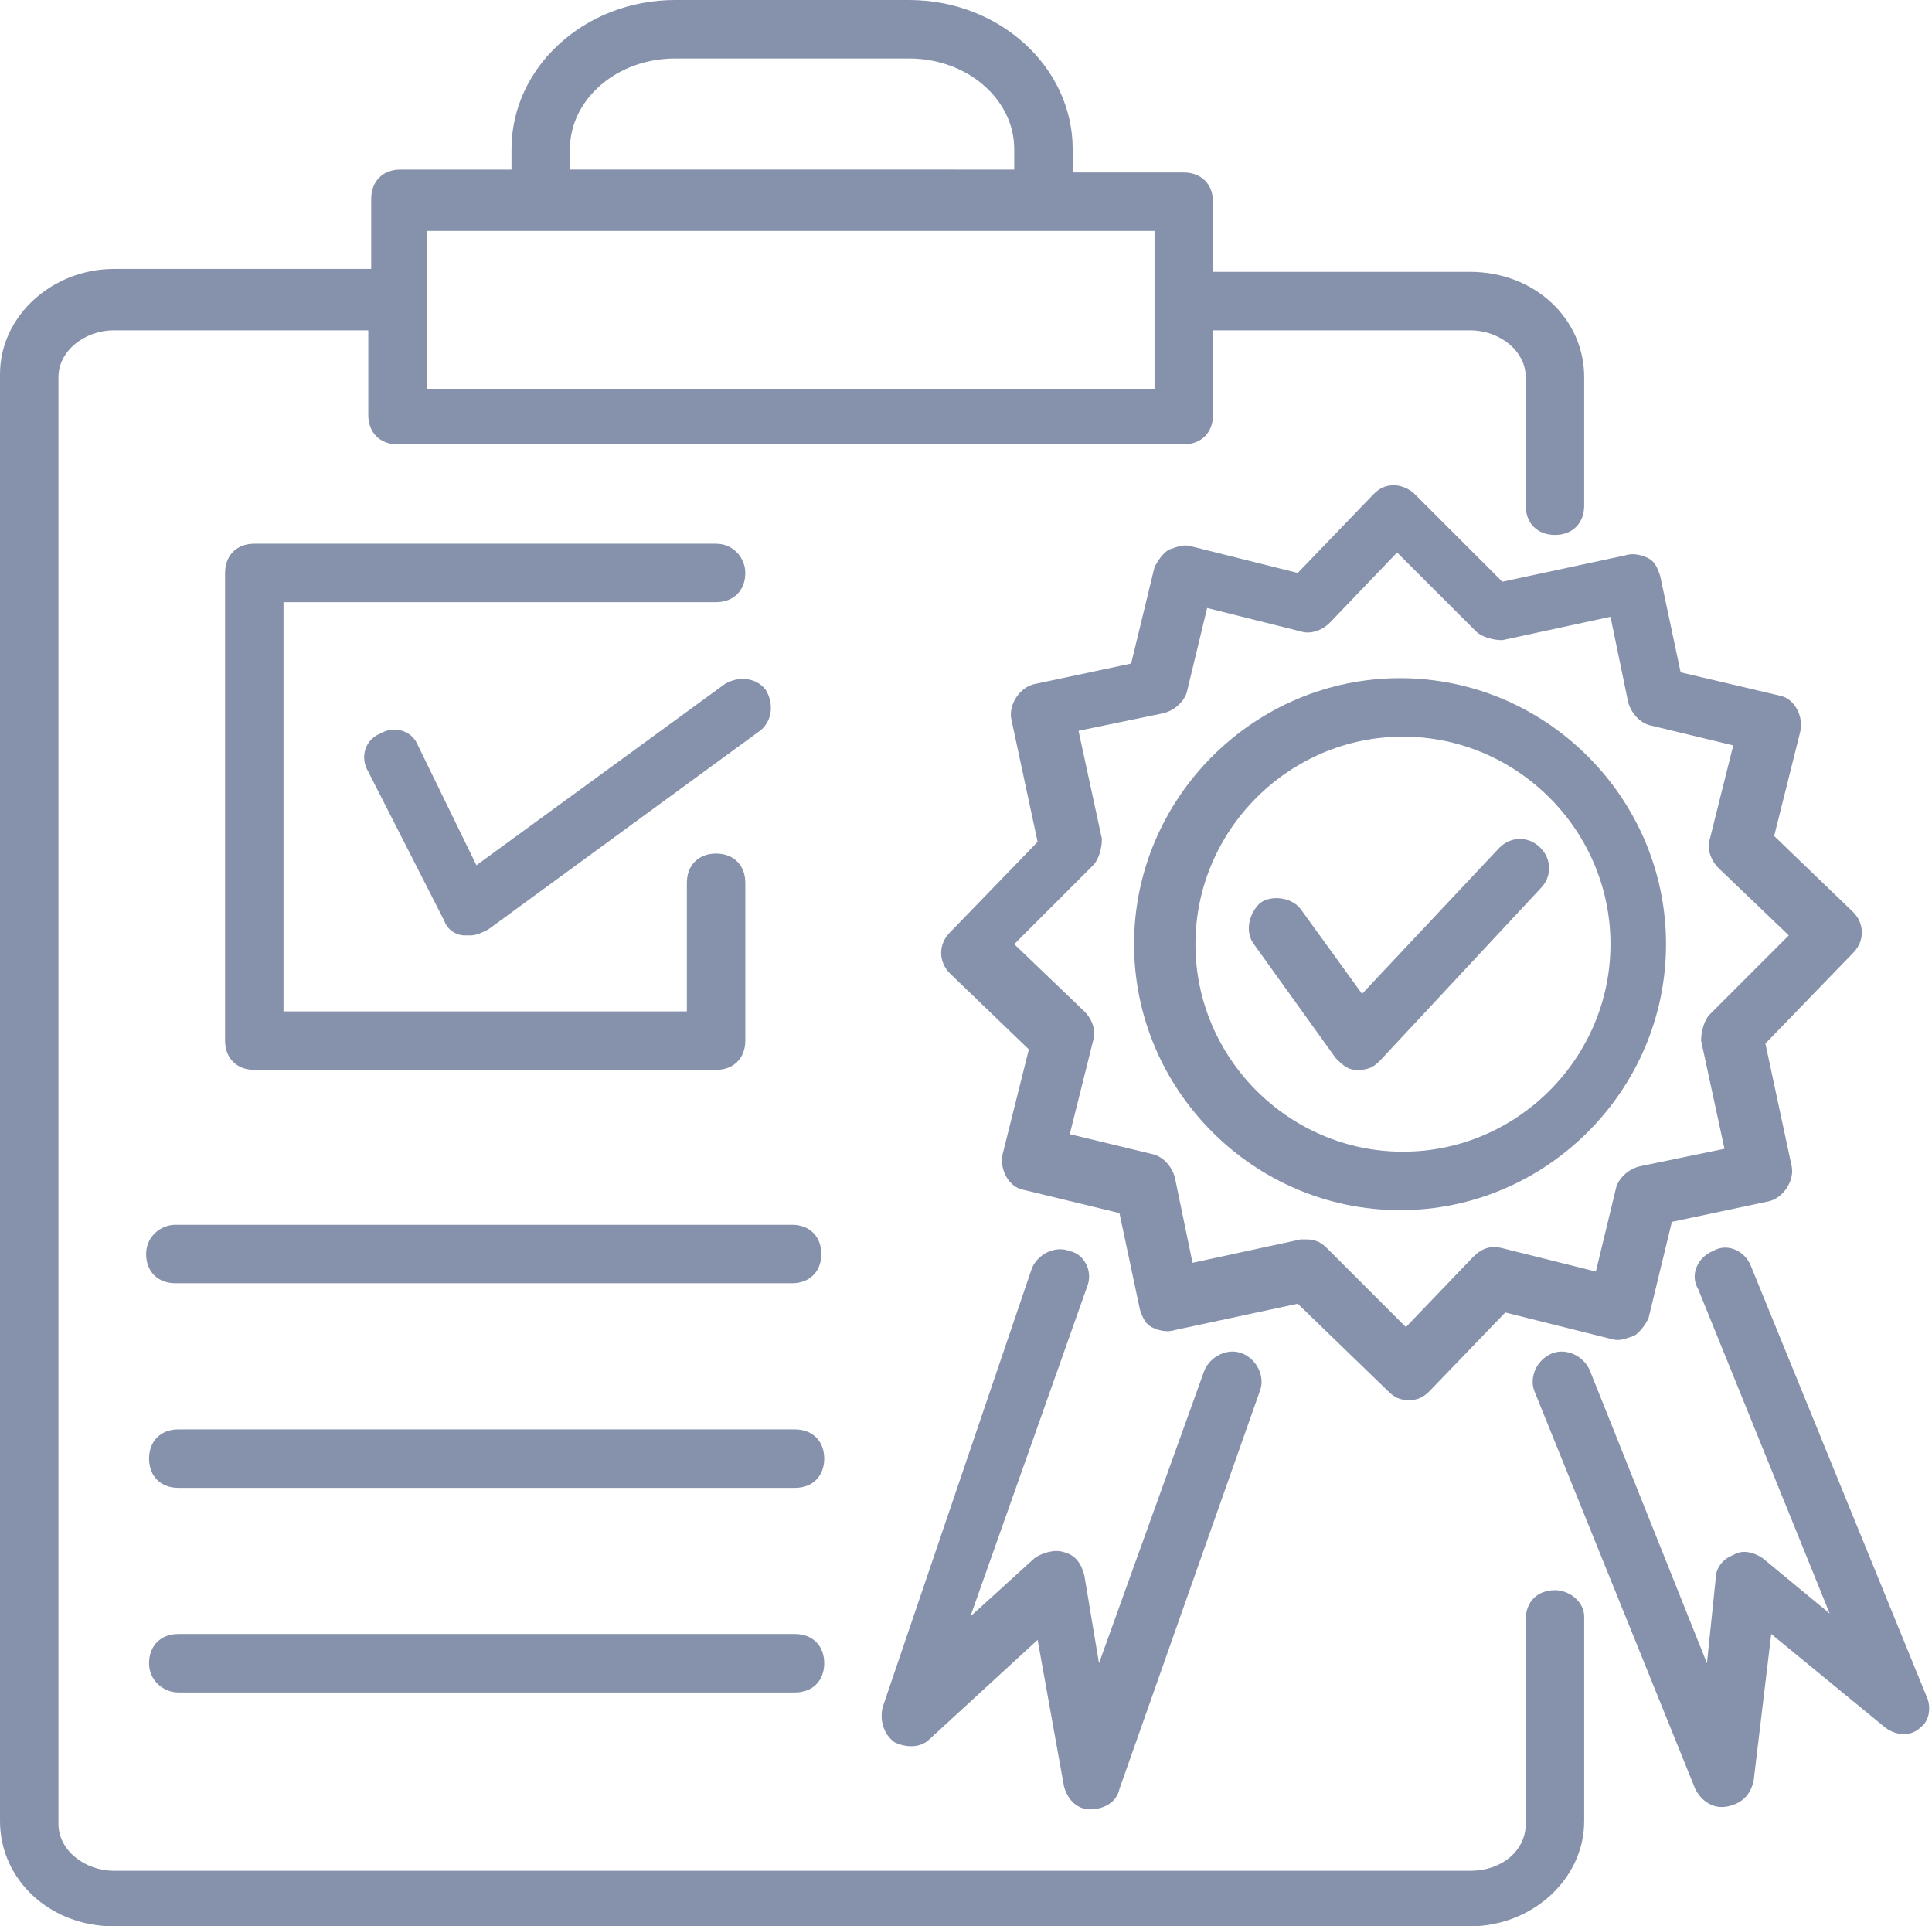
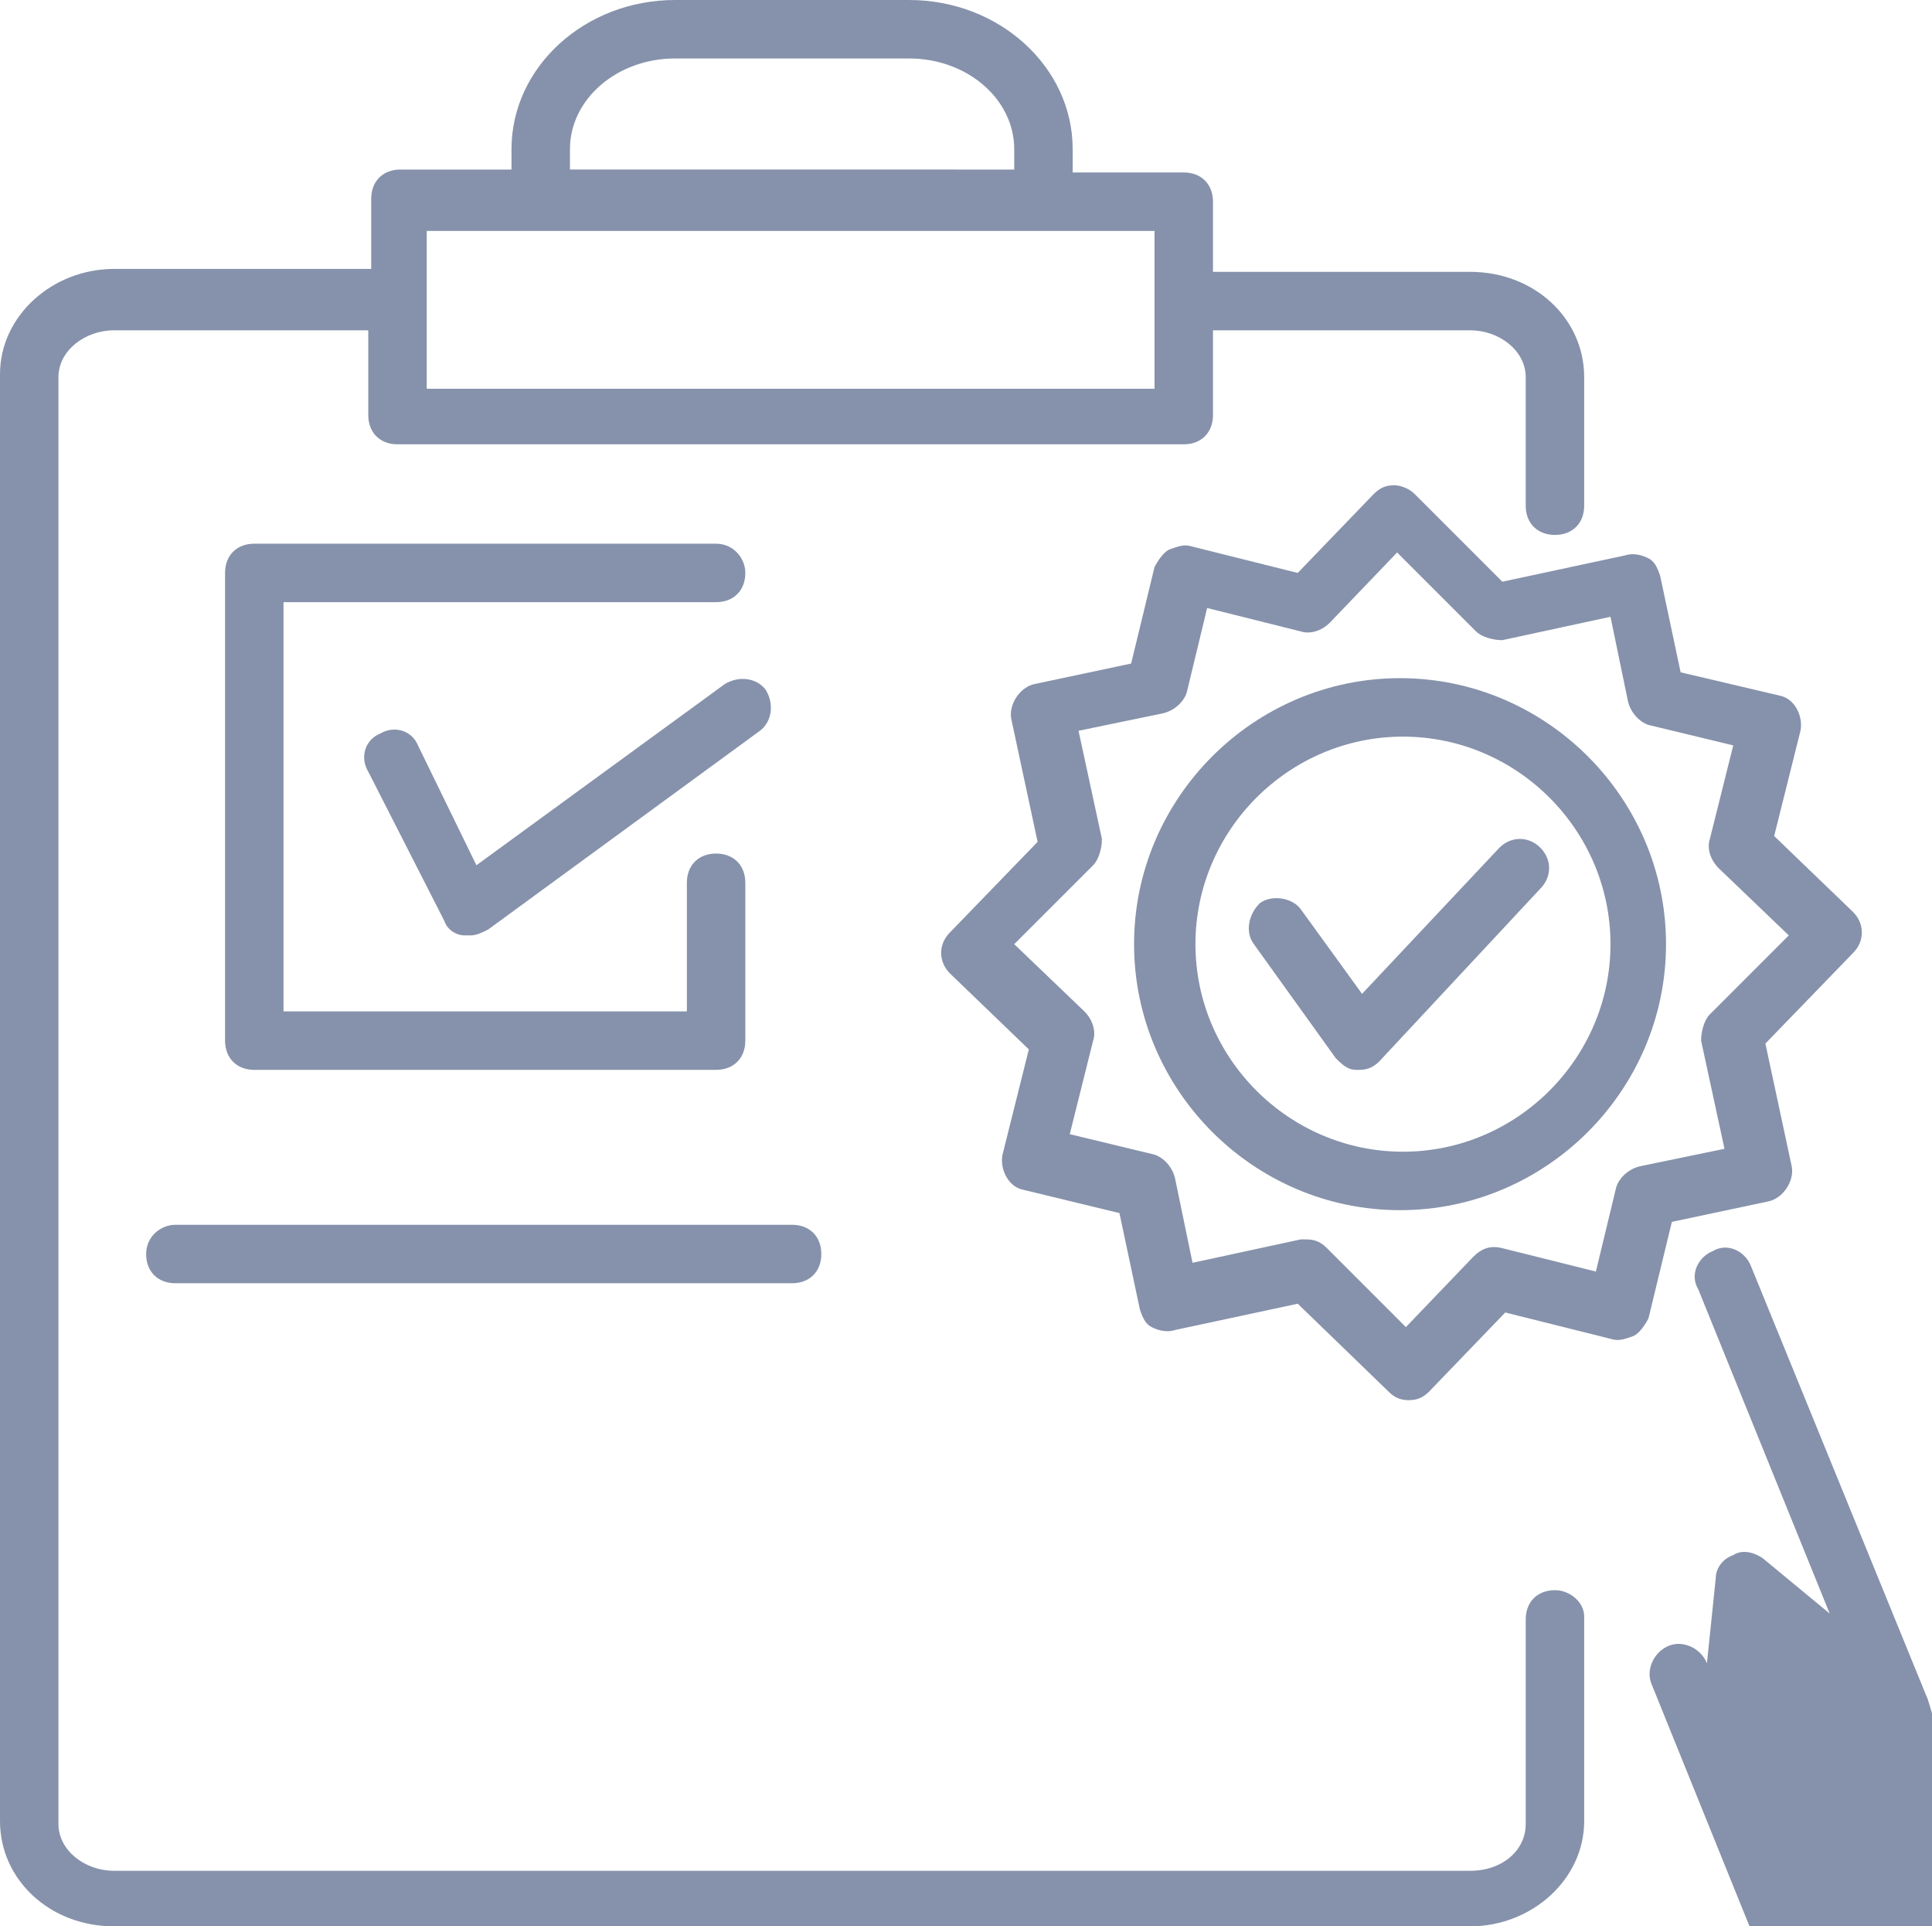
<svg xmlns="http://www.w3.org/2000/svg" fill="#000000" height="65.9" preserveAspectRatio="xMidYMid meet" version="1" viewBox="1.0 1.0 66.1 65.9" width="66.1" zoomAndPan="magnify">
  <g>
    <g id="change1_8">
      <path d="M54.2,55.4c-0.6,0-1,0.4-1,1v7c0,0.9-0.8,1.6-1.9,1.6H4.9c-1,0-1.9-0.7-1.9-1.6V13.9c0-0.9,0.9-1.6,1.9-1.6 h8.7v2.9c0,0.6,0.4,1,1,1h26.9c0.6,0,1-0.4,1-1v-2.9h8.8c1,0,1.9,0.7,1.9,1.6v4.4c0,0.6,0.4,1,1,1c0.6,0,1-0.4,1-1v-4.4 c0-2-1.7-3.6-3.9-3.6h-8.8V7.9c0-0.6-0.4-1-1-1h-3.8V6.1c0-2.8-2.5-5.1-5.6-5.1h-8c-3.1,0-5.6,2.3-5.6,5.1v0.7h-3.8 c-0.6,0-1,0.4-1,1v2.4H4.9c-2.1,0-3.9,1.6-3.9,3.6v49.5c0,2,1.7,3.6,3.9,3.6h46.4c2.1,0,3.9-1.6,3.9-3.6v-7 C55.2,55.8,54.7,55.4,54.2,55.4z M20.5,6.1c0-1.7,1.6-3.1,3.6-3.1h8c2,0,3.6,1.4,3.6,3.1v0.7H20.5V6.1z M40.5,8.9v5.4H15.6 c0-2,0-3.3,0-5.4C23.9,8.9,32.2,8.9,40.5,8.9z" fill="#8692ab" />
    </g>
    <g id="change1_1">
      <path d="M25.5,19.6H9.7c-0.6,0-1,0.4-1,1v16c0,0.6,0.4,1,1,1h15.8c0.6,0,1-0.4,1-1v-5.4c0-0.6-0.4-1-1-1 c-0.6,0-1,0.4-1,1v4.4H10.7v-14h14.8c0.6,0,1-0.4,1-1C26.5,20.1,26.1,19.6,25.5,19.6z" fill="#8692ab" />
    </g>
    <g id="change1_9">
      <path d="M17.3,30.6l-2-4.1c-0.2-0.5-0.8-0.7-1.3-0.4c-0.5,0.2-0.7,0.8-0.4,1.3l2.6,5.1c0.1,0.3,0.4,0.5,0.7,0.5 c0.1,0,0.2,0,0.2,0c0.2,0,0.4-0.1,0.6-0.2l9.3-6.8c0.4-0.3,0.5-0.9,0.2-1.4c-0.3-0.4-0.9-0.5-1.4-0.2L17.3,30.6z" fill="#8692ab" />
    </g>
    <g id="change1_7">
-       <path d="M37.6,43.8c-0.5-0.2-1.1,0.1-1.3,0.6l-5.1,15c-0.1,0.4,0,0.9,0.4,1.2c0.4,0.2,0.9,0.2,1.2-0.1l3.7-3.4l0.9,5 c0.1,0.4,0.4,0.8,0.9,0.8c0.4,0,0.9-0.2,1-0.7l4.8-13.6c0.2-0.5-0.1-1.1-0.6-1.3c-0.5-0.2-1.1,0.1-1.3,0.6l-3.6,10l-0.5-3 c-0.1-0.4-0.3-0.7-0.7-0.8c-0.3-0.1-0.7,0-1,0.2l-2.2,2L38.2,45C38.4,44.5,38.1,43.9,37.6,43.8z" fill="#8692ab" />
-     </g>
+       </g>
    <g id="change1_4">
-       <path d="M66.9,59l-6-14.7c-0.2-0.5-0.8-0.8-1.3-0.5c-0.5,0.2-0.8,0.8-0.5,1.3l4.5,11.1l-2.3-1.9 c-0.3-0.2-0.7-0.3-1-0.1c-0.3,0.1-0.6,0.4-0.6,0.8l-0.3,2.9l-4-10c-0.2-0.5-0.8-0.8-1.3-0.6c-0.5,0.2-0.8,0.8-0.6,1.3l5.5,13.6 c0.2,0.4,0.6,0.7,1.1,0.6c0.5-0.1,0.8-0.4,0.9-0.9l0.6-5l3.9,3.2c0.4,0.3,0.9,0.3,1.2,0C67,59.9,67.1,59.4,66.9,59z" fill="#8692ab" />
+       <path d="M66.9,59l-6-14.7c-0.2-0.5-0.8-0.8-1.3-0.5c-0.5,0.2-0.8,0.8-0.5,1.3l4.5,11.1l-2.3-1.9 c-0.3-0.2-0.7-0.3-1-0.1c-0.3,0.1-0.6,0.4-0.6,0.8l-0.3,2.9c-0.2-0.5-0.8-0.8-1.3-0.6c-0.5,0.2-0.8,0.8-0.6,1.3l5.5,13.6 c0.2,0.4,0.6,0.7,1.1,0.6c0.5-0.1,0.8-0.4,0.9-0.9l0.6-5l3.9,3.2c0.4,0.3,0.9,0.3,1.2,0C67,59.9,67.1,59.4,66.9,59z" fill="#8692ab" />
    </g>
    <g id="change1_10">
      <path d="M39.8,33.3c0,5,4.1,9.1,9.1,9.1h0c5,0,9.1-4.1,9.1-9.1c0-5-4.1-9.1-9.1-9.1C43.9,24.2,39.8,28.3,39.8,33.3z M56.1,33.3c0,3.9-3.2,7.1-7.1,7.1h0c-3.9,0-7.1-3.2-7.1-7.1c0-3.9,3.2-7.1,7.1-7.1C52.9,26.2,56.1,29.4,56.1,33.3z" fill="#8692ab" />
    </g>
    <g id="change1_5">
      <path d="M49.4,17.9c-0.2-0.2-0.5-0.3-0.7-0.3c-0.3,0-0.5,0.1-0.7,0.3l-2.6,2.7l-3.6-0.9c-0.3-0.1-0.5,0-0.8,0.1 c-0.2,0.1-0.4,0.4-0.5,0.6l-0.8,3.3l-3.3,0.7c-0.5,0.1-0.9,0.7-0.8,1.2l0.9,4.2l-3,3.1c-0.4,0.4-0.4,1,0,1.4l2.7,2.6l-0.9,3.6 c-0.1,0.5,0.2,1.1,0.7,1.2l3.3,0.8l0.7,3.3c0.1,0.3,0.2,0.5,0.4,0.6c0.2,0.1,0.5,0.2,0.8,0.1l4.2-0.9l3.1,3 c0.2,0.2,0.4,0.3,0.7,0.3c0,0,0,0,0,0c0.3,0,0.5-0.1,0.7-0.3l2.6-2.7l3.6,0.9c0.3,0.1,0.5,0,0.8-0.1c0.2-0.1,0.4-0.4,0.5-0.6 l0.8-3.3l3.3-0.7c0.5-0.1,0.9-0.7,0.8-1.2l-0.9-4.2l3-3.1c0.4-0.4,0.4-1,0-1.4l-2.7-2.6l0.9-3.6c0.1-0.5-0.2-1.1-0.7-1.2L58.5,24 l-0.7-3.3c-0.1-0.3-0.2-0.5-0.4-0.6c-0.2-0.1-0.5-0.2-0.8-0.1l-4.2,0.9L49.4,17.9z M56.7,25c0.1,0.4,0.4,0.7,0.7,0.8l2.9,0.7 l-0.8,3.2c-0.1,0.3,0,0.7,0.3,1l2.4,2.3l-2.7,2.7c-0.2,0.2-0.3,0.6-0.3,0.9l0.8,3.7l-2.9,0.6c-0.4,0.1-0.7,0.4-0.8,0.7l-0.7,2.9 l-3.2-0.8c-0.4-0.1-0.7,0-1,0.3l-2.3,2.4l-2.7-2.7c-0.2-0.2-0.4-0.3-0.7-0.3c-0.1,0-0.1,0-0.2,0l-3.7,0.8l-0.6-2.9 c-0.1-0.4-0.4-0.7-0.7-0.8l-2.9-0.7l0.8-3.2c0.1-0.3,0-0.7-0.3-1l-2.4-2.3l2.7-2.7c0.2-0.2,0.3-0.6,0.3-0.9l-0.8-3.7l2.9-0.6 c0.4-0.1,0.7-0.4,0.8-0.7l0.7-2.9l3.2,0.8c0.3,0.1,0.7,0,1-0.3l2.3-2.4l2.7,2.7c0.2,0.2,0.6,0.3,0.9,0.3l3.7-0.8L56.7,25z" fill="#8692ab" />
    </g>
    <g id="change1_11">
      <path d="M43.9,33.3l2.8,3.9c0.2,0.2,0.4,0.4,0.7,0.4c0,0,0,0,0.1,0c0.3,0,0.5-0.1,0.7-0.3l5.5-5.9 c0.4-0.4,0.4-1,0-1.4c-0.4-0.4-1-0.4-1.4,0l-4.7,5l-2.1-2.9c-0.3-0.4-1-0.5-1.4-0.2C43.7,32.3,43.6,32.9,43.9,33.3z" fill="#8692ab" />
    </g>
    <g id="change1_2">
      <path d="M6,43.9c0,0.6,0.4,1,1,1h21.1c0.6,0,1-0.4,1-1c0-0.6-0.4-1-1-1H7C6.5,42.9,6,43.3,6,43.9z" fill="#8692ab" />
    </g>
    <g id="change1_6">
-       <path d="M7.1,51.9h21.1c0.6,0,1-0.4,1-1c0-0.6-0.4-1-1-1H7.1c-0.6,0-1,0.4-1,1C6.1,51.5,6.5,51.9,7.1,51.9z" fill="#8692ab" />
-     </g>
+       </g>
    <g id="change1_3">
-       <path d="M7.1,58.9h21.1c0.6,0,1-0.4,1-1c0-0.6-0.4-1-1-1H7.1c-0.6,0-1,0.4-1,1C6.1,58.5,6.6,58.9,7.1,58.9z" fill="#8692ab" />
-     </g>
+       </g>
  </g>
</svg>